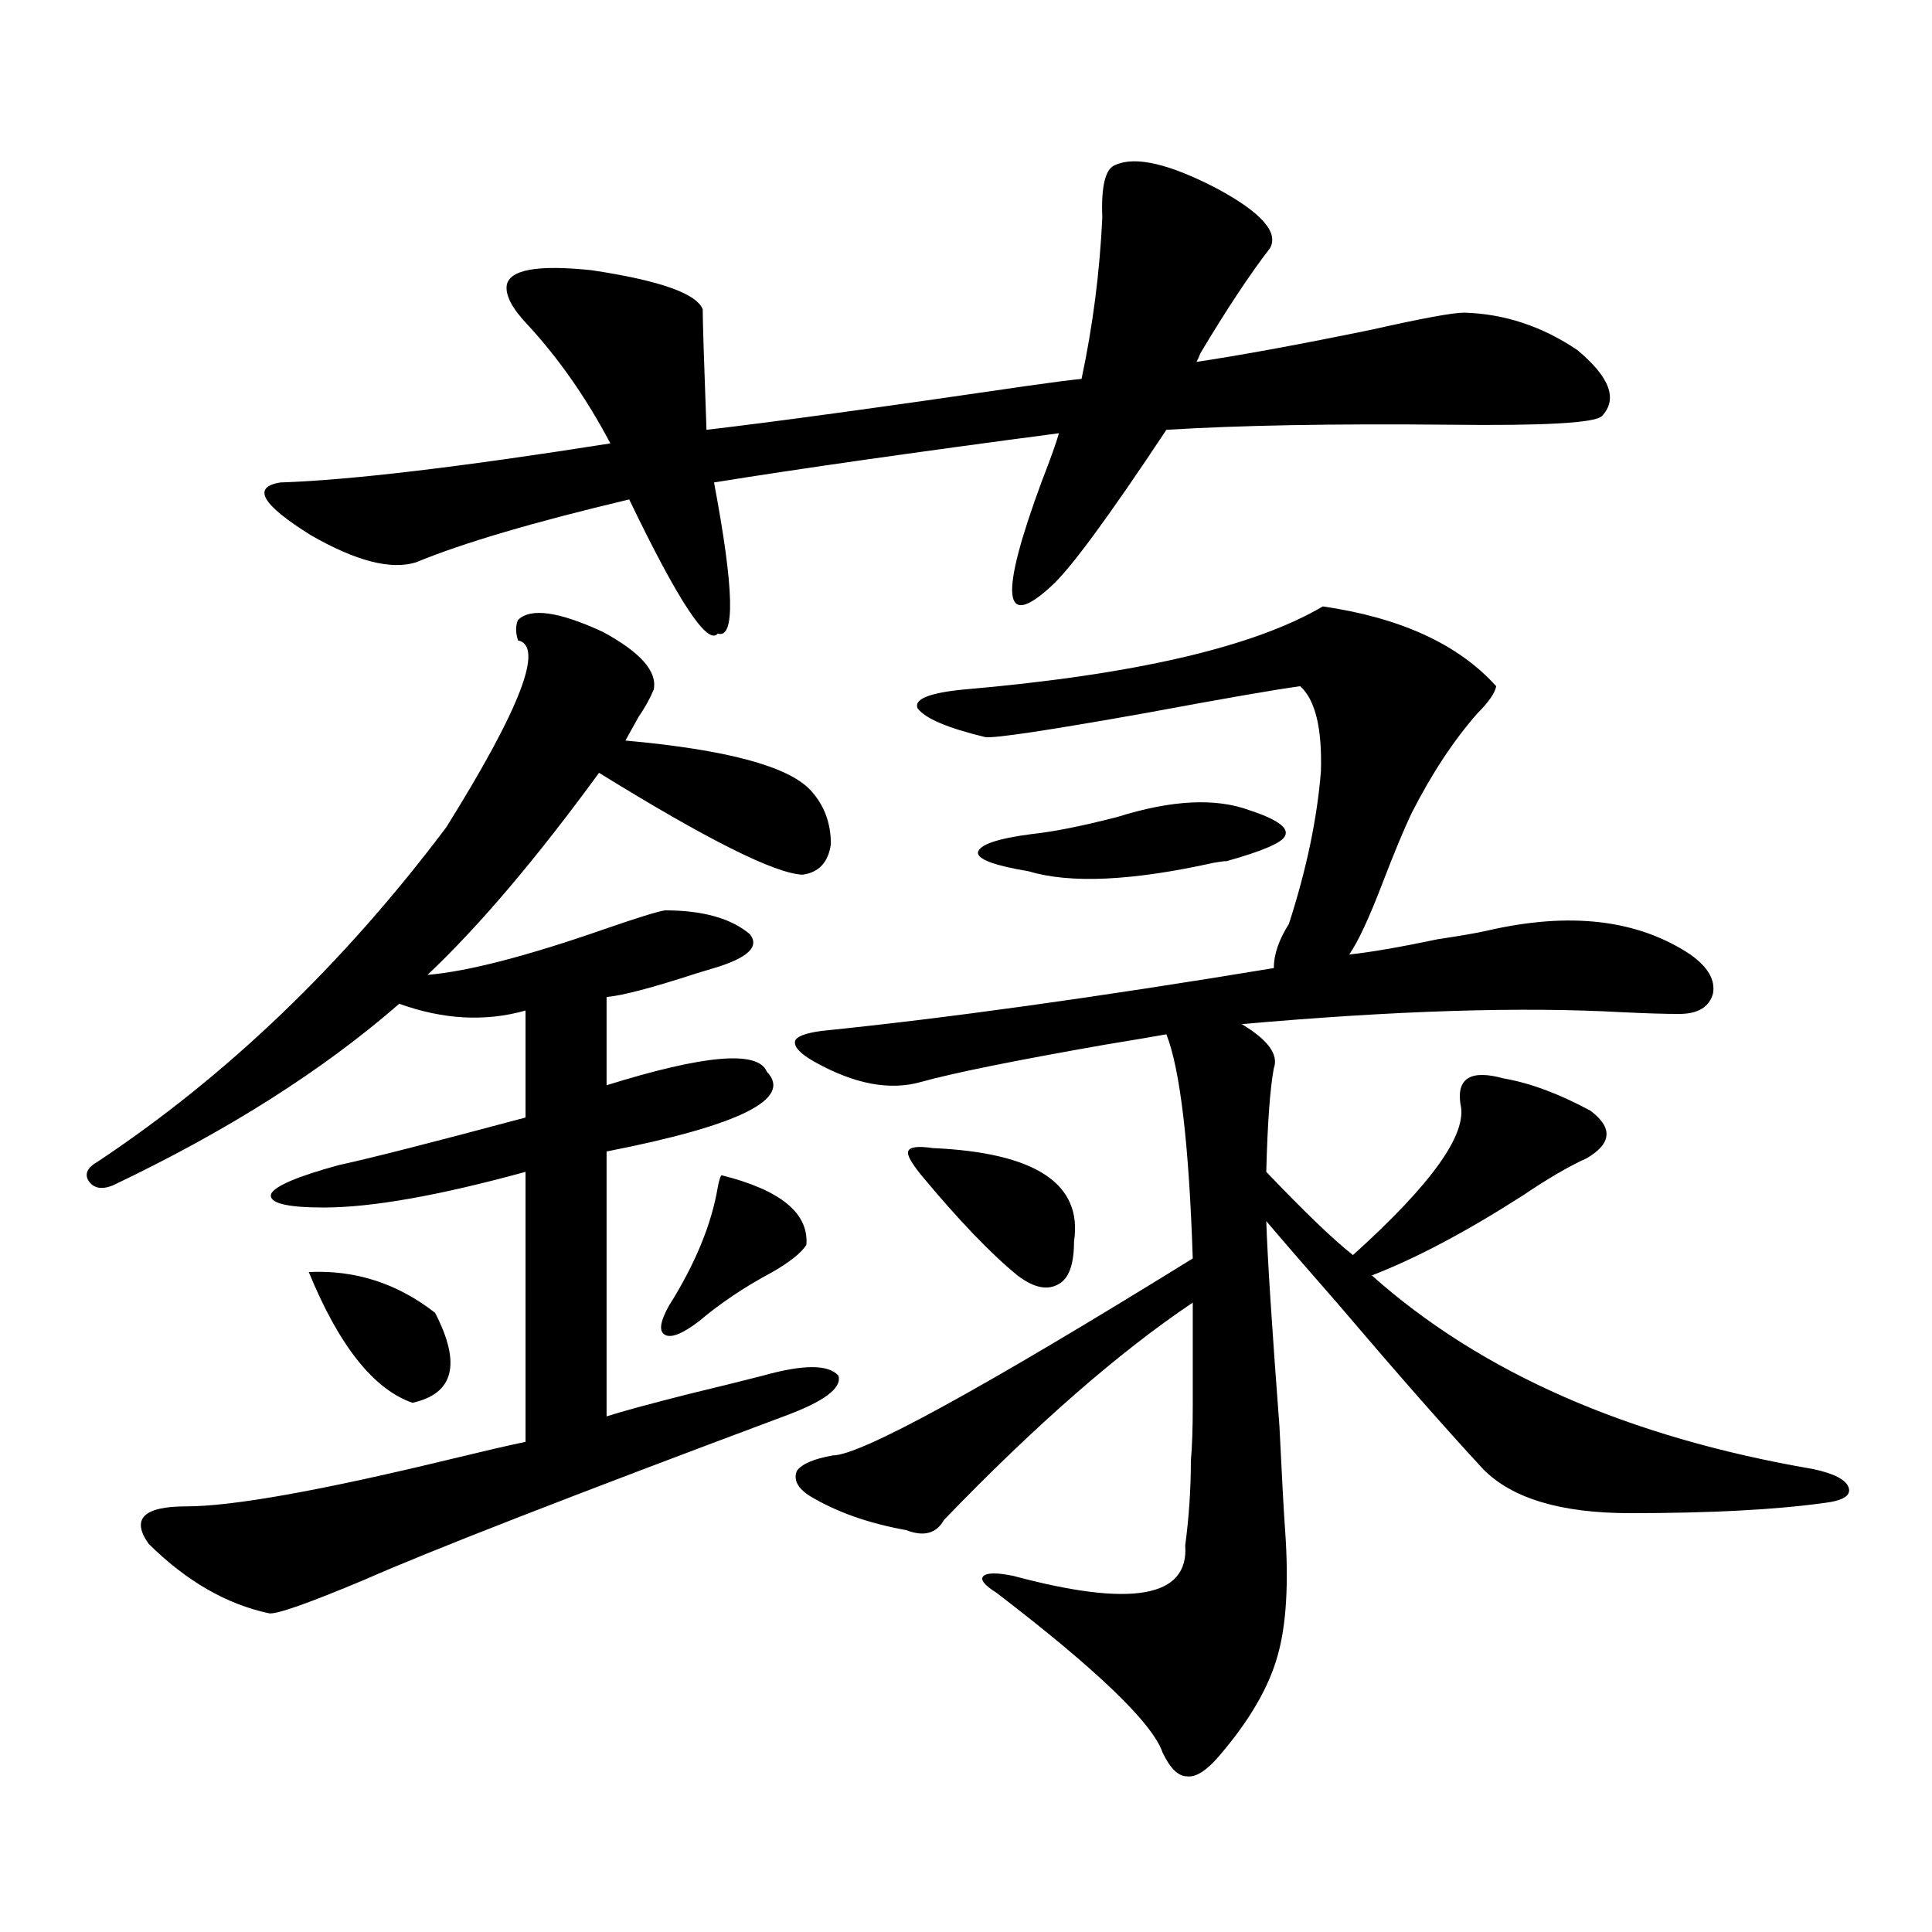
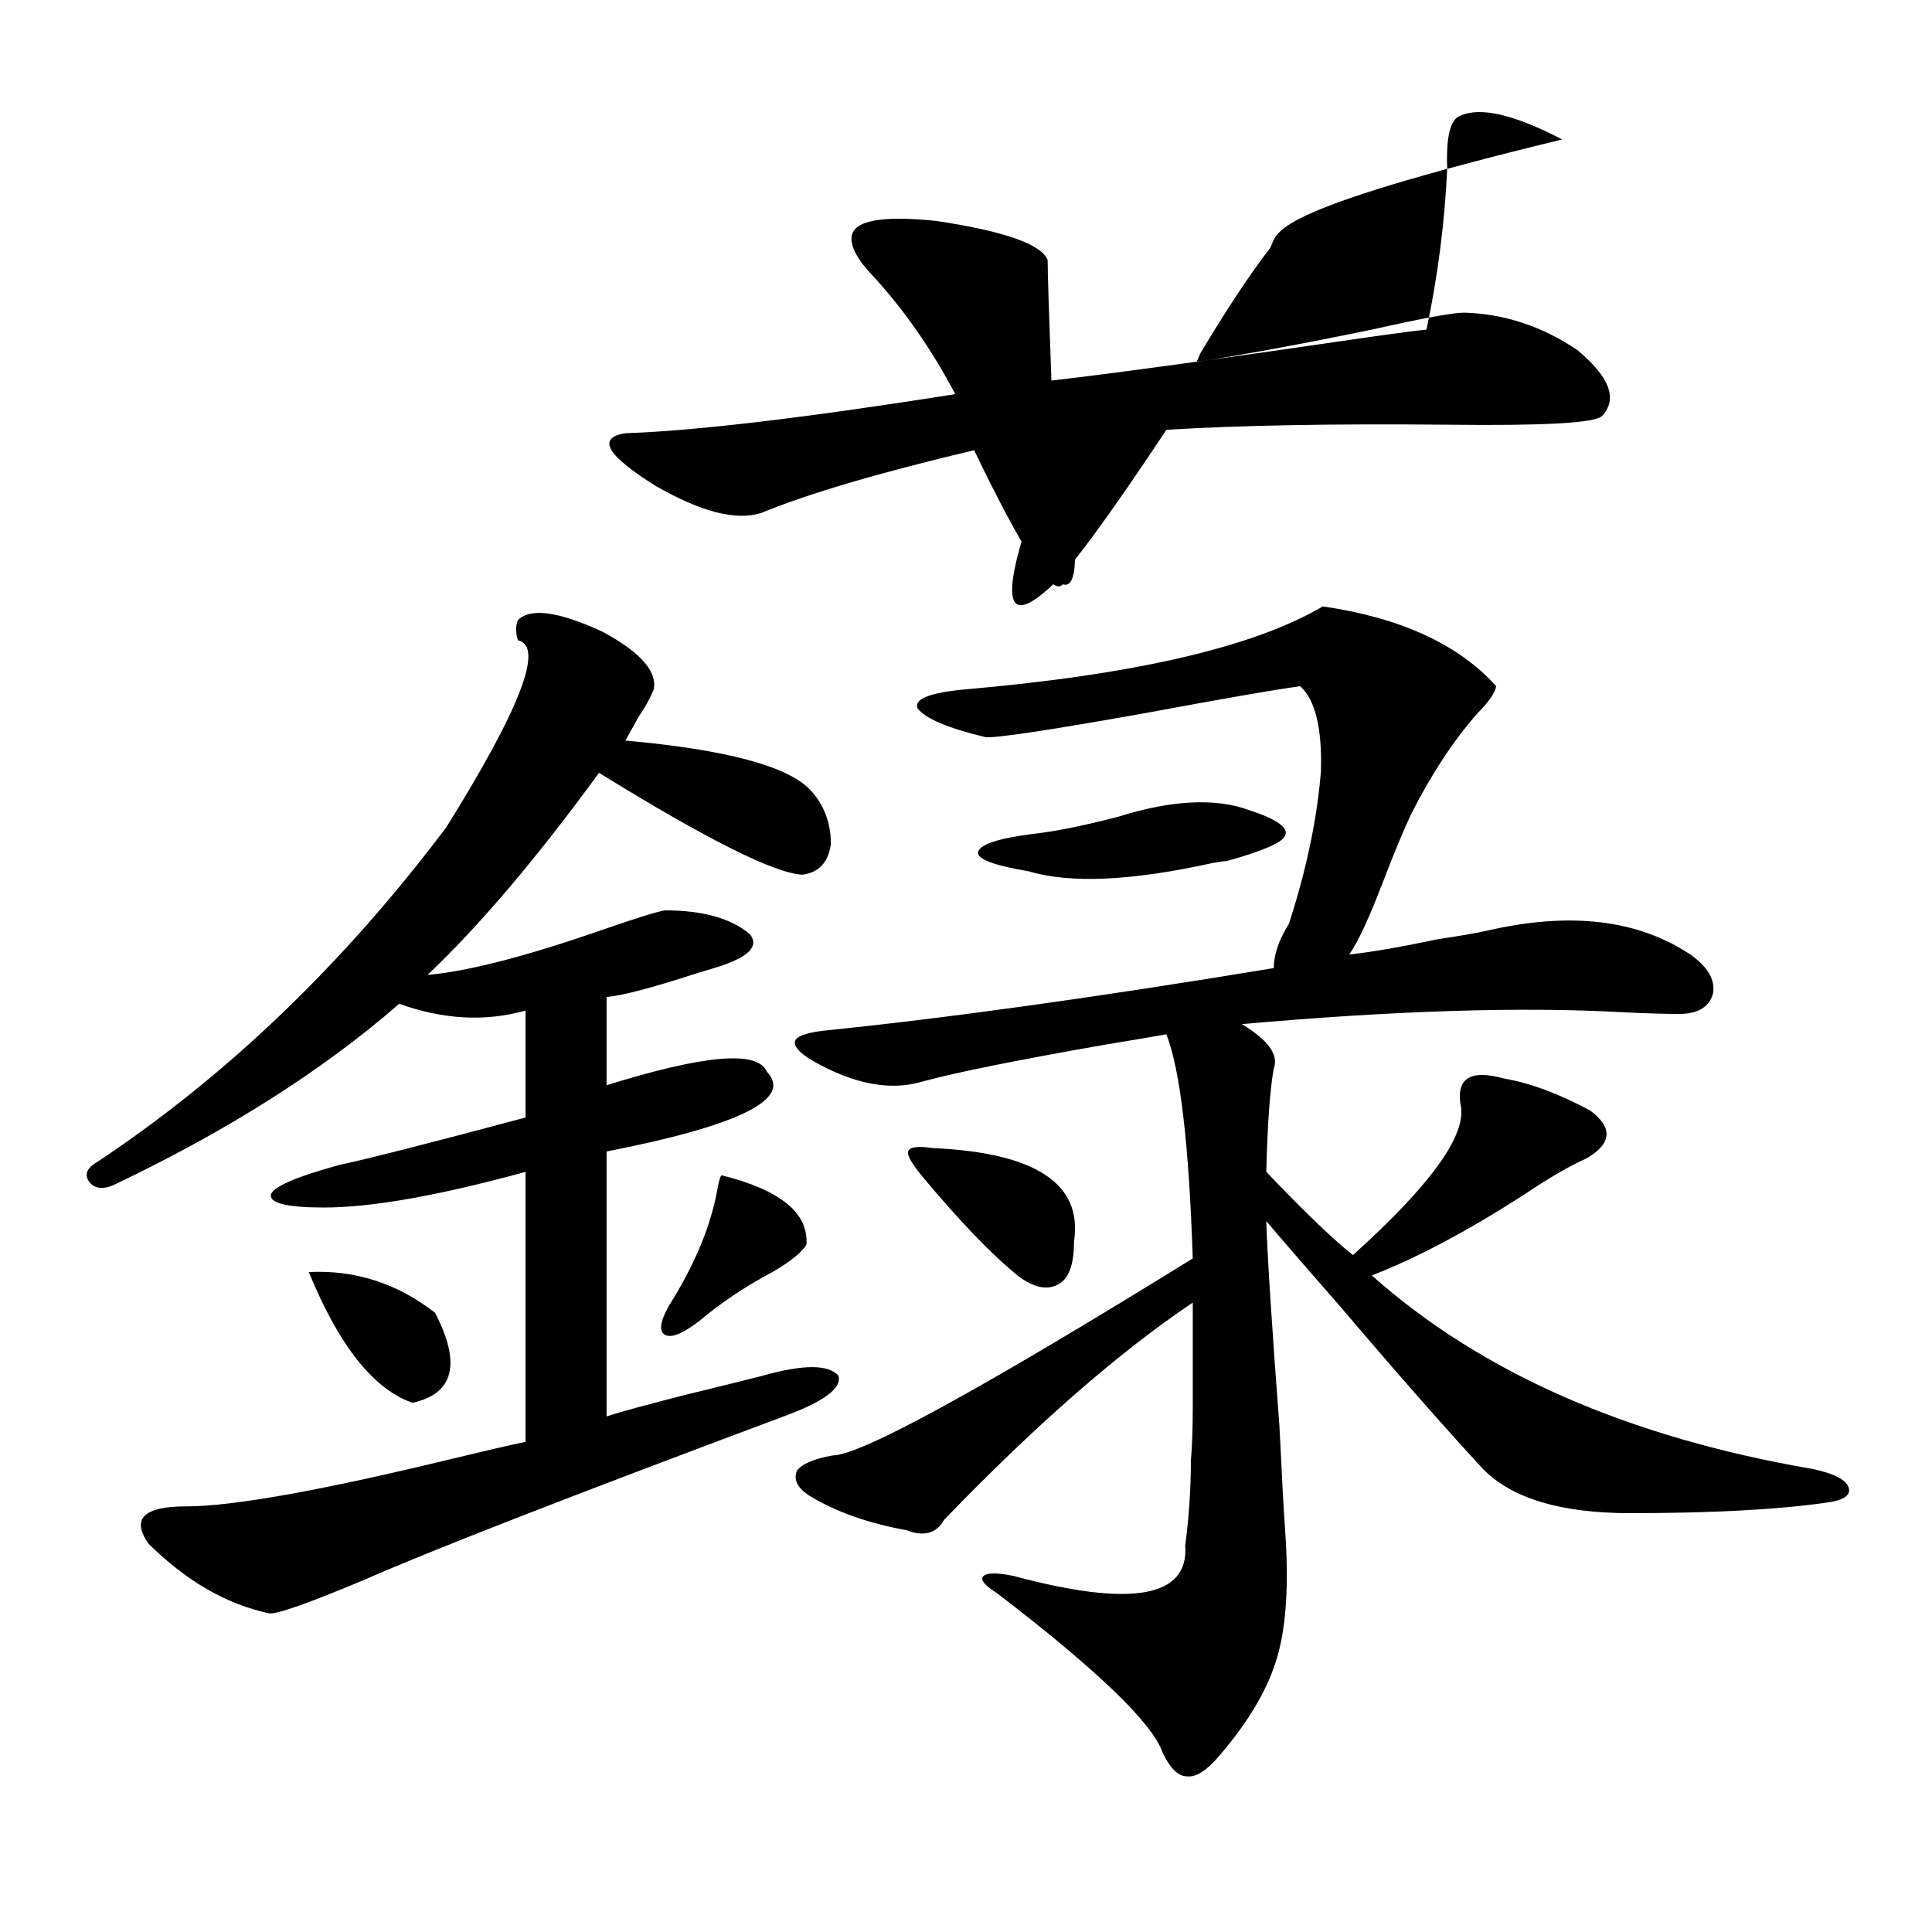
<svg xmlns="http://www.w3.org/2000/svg" version="1.1" id="图层_1" x="0px" y="0px" width="1000px" height="1000px" viewBox="0 0 1000 1000" enable-background="new 0 0 1000 1000" xml:space="preserve">
-   <path d="M268.115,320.906c6.494-6.44,21.128-4.395,43.901,6.152c19.512,10.547,28.292,20.517,26.341,29.883  c-1.951,4.696-4.558,9.38-7.805,14.063c-2.606,4.696-4.878,8.789-6.829,12.305c52.026,4.696,83.9,13.184,95.607,25.488  c7.149,7.622,10.731,17.001,10.731,28.125c-1.311,9.38-6.188,14.653-14.634,15.82c-14.313-0.577-49.435-18.155-105.363-52.734  c-32.529,44.536-62.117,79.403-88.778,104.59c20.808-1.758,51.371-9.668,91.705-23.73c16.905-5.851,27.316-9.077,31.219-9.668  c19.512,0,34.146,4.106,43.901,12.305c5.198,6.454-0.976,12.305-18.536,17.578c-1.951,0.591-4.878,1.47-8.78,2.637  c-23.414,7.622-39.023,11.728-46.828,12.305v45.703c50.73-15.82,78.367-18.155,82.925-7.031  c13.658,14.063-13.993,27.837-82.925,41.309v137.109c7.149-2.335,21.128-6.152,41.95-11.426c16.905-4.093,29.908-7.319,39.023-9.668  c20.808-5.851,33.811-5.851,39.023,0c1.951,6.454-7.484,13.485-28.292,21.094c-111.217,41.61-183.41,69.735-216.58,84.375  c-29.268,12.305-45.853,18.155-49.755,17.578c-22.118-4.696-42.926-16.699-62.438-36.035c-9.115-12.882-2.606-19.336,19.512-19.336  c24.055,0,69.907-8.198,137.558-24.609c16.905-4.093,29.588-7.031,38.048-8.789V606.551  c-44.877,12.305-79.678,18.457-104.388,18.457c-19.512,0-28.627-2.335-27.316-7.031c1.951-4.093,13.658-9.077,35.121-14.941  c16.25-3.516,48.444-11.714,96.583-24.609v-55.371c-20.822,5.864-42.605,4.696-65.364-3.516  c-39.679,34.579-89.113,65.918-148.289,94.043c-5.854,2.349-10.091,1.47-12.683-2.637c-1.951-3.516-0.335-6.729,4.878-9.668  c66.98-44.522,127.146-102.241,180.483-173.145c38.368-61.523,50.73-93.741,37.072-96.68  C266.805,327.36,266.805,323.845,268.115,320.906z M657.374,128.426c-10.411,13.485-22.438,31.641-36.097,54.492  c-0.655,1.758-1.311,3.228-1.951,4.395c23.414-3.516,53.657-9.077,90.729-16.699c26.006-5.851,41.95-8.789,47.804-8.789  c20.808,0.591,40.319,7.031,58.535,19.336c16.905,14.063,21.128,25.488,12.683,34.277c-3.902,3.516-30.243,4.985-79.022,4.395  c-59.846-0.577-108.625,0.302-146.338,2.637c-29.923,45.126-49.755,72.07-59.511,80.859c-25.365,23.442-26.996,5.273-4.878-54.492  c4.543-11.714,7.47-19.913,8.78-24.609c-75.455,9.97-134.966,18.457-178.532,25.488c10.396,55.083,11.052,81.161,1.951,78.223  c-5.213,6.454-20.487-16.699-45.853-69.434c-49.435,11.728-86.187,22.563-110.241,32.52c-13.018,4.106-31.219-0.577-54.633-14.063  c-25.365-15.82-30.578-24.897-15.609-27.246c35.762-1.167,92.681-7.91,170.728-20.215c-12.362-23.429-26.676-43.945-42.926-61.523  c-7.805-8.198-11.387-14.941-10.731-20.215c1.296-8.198,15.93-10.835,43.901-7.91c35.121,5.273,54.298,12.017,57.56,20.215  c0,5.864,0.641,26.669,1.951,62.402c35.121-4.093,90.729-11.714,166.825-22.852c12.348-1.758,21.463-2.925,27.316-3.516  c5.854-27.534,9.421-55.371,10.731-83.496c-0.655-16.397,1.616-25.488,6.829-27.246c10.396-4.683,27.957-0.577,52.682,12.305  C652.816,109.969,661.917,120.228,657.374,128.426z M159.825,658.406c24.055-1.167,45.853,5.864,65.364,21.094  c13.658,26.367,9.756,41.899-11.707,46.582C193.315,719.051,175.435,696.501,159.825,658.406z M373.479,608.309  c30.563,7.622,45.197,19.638,43.901,36.035c-2.606,4.106-8.46,8.789-17.561,14.063c-14.313,7.622-26.996,16.122-38.048,25.488  c-8.46,6.454-14.313,8.789-17.561,7.031c-3.262-1.758-2.606-6.729,1.951-14.941c13.658-21.671,22.104-42.188,25.365-61.523  C372.168,610.945,372.823,608.899,373.479,608.309z M684.69,313.875c40.319,5.864,70.242,19.638,89.754,41.309  c-0.655,3.516-3.902,8.212-9.756,14.063c-12.362,14.063-23.749,31.353-34.146,51.855c-3.902,8.212-8.78,19.927-14.634,35.156  c-7.164,18.759-13.018,31.353-17.561,37.793c11.052-1.167,26.341-3.804,45.853-7.91c11.707-1.758,20.152-3.214,25.365-4.395  c42.926-9.956,78.047-5.851,105.363,12.305c9.101,6.454,13.003,13.184,11.707,20.215c-1.951,7.031-7.805,10.547-17.561,10.547  c-7.164,0-16.92-0.288-29.268-0.879c-52.041-2.925-117.726-0.879-197.068,6.152c13.658,8.212,19.177,15.82,16.585,22.852  c-1.951,10.547-3.262,28.427-3.902,53.613c20.152,21.094,35.121,35.458,44.877,43.066c40.975-36.914,59.511-62.979,55.608-78.223  c-1.951-13.472,5.519-17.866,22.438-13.184c13.658,2.349,28.612,7.91,44.877,16.699c11.707,8.789,11.052,17.001-1.951,24.609  c-9.115,4.106-20.167,10.547-33.17,19.336c-29.268,18.759-55.288,32.52-78.047,41.309c56.584,50.399,132.68,83.798,228.287,100.195  c11.052,2.349,17.226,5.575,18.536,9.668c1.296,4.106-2.927,6.743-12.683,7.91c-25.365,3.516-58.87,5.273-100.485,5.273  c-35.776,0-61.142-7.608-76.096-22.852c-19.512-21.094-44.236-49.219-74.145-84.375c-16.92-19.336-29.603-33.976-38.048-43.945  c0.641,19.336,2.927,54.794,6.829,106.348c1.296,26.958,2.271,44.824,2.927,53.613c1.951,27.548,0.641,49.219-3.902,65.039  c-4.558,16.397-14.634,33.687-30.243,51.855c-6.509,7.608-12.042,11.124-16.585,10.547c-4.558,0-8.78-4.106-12.683-12.305  c-5.213-15.243-33.825-42.778-85.852-82.617c-6.509-4.093-8.78-7.031-6.829-8.789s7.149-1.758,15.609,0  c61.127,16.397,90.729,11.124,88.778-15.82c1.951-14.64,2.927-29.292,2.927-43.945c0.641-7.031,0.976-16.397,0.976-28.125  c0-8.789,0-26.655,0-53.613c-38.383,25.79-81.309,63.281-128.777,112.5c-3.902,7.031-10.411,8.789-19.512,5.273  c-19.512-3.516-36.097-9.366-49.755-17.578c-6.509-4.093-8.78-8.487-6.829-13.184c2.592-3.516,8.78-6.152,18.536-7.91  c14.299,0,76.416-33.976,186.337-101.953c-1.951-59.175-6.509-97.847-13.658-116.016c-6.509,1.181-16.92,2.938-31.219,5.273  c-46.828,8.212-78.702,14.653-95.607,19.336c-16.265,4.696-34.801,1.181-55.608-10.547c-7.164-4.093-10.411-7.608-9.756-10.547  c0.641-2.335,5.198-4.093,13.658-5.273c63.733-6.44,141.78-17.276,234.141-32.52c0-7.031,2.592-14.64,7.805-22.852  c9.101-28.125,14.634-54.492,16.585-79.102c0.641-22.261-2.927-36.914-10.731-43.945c-13.018,1.758-39.999,6.454-80.974,14.063  c-49.435,8.789-76.751,12.896-81.949,12.305c-19.512-4.683-31.219-9.668-35.121-14.941c-1.951-4.683,5.854-7.91,23.414-9.668  C586.797,349.333,648.914,334.969,684.69,313.875z M482.744,594.246c53.322,2.349,77.712,18.457,73.169,48.34  c0,11.728-2.606,19.048-7.805,21.973c-5.854,3.516-13.018,2.06-21.463-4.395c-13.658-11.124-30.243-28.413-49.755-51.855  c-5.213-6.44-7.484-10.547-6.829-12.305C470.702,593.669,474.939,593.079,482.744,594.246z M534.45,431.648  c11.052-1.167,25.686-4.093,43.901-8.789c27.957-8.789,50.73-9.956,68.291-3.516c14.299,4.696,20.487,9.091,18.536,13.184  c-1.311,3.516-11.387,7.91-30.243,13.184c-1.311,0-3.582,0.302-6.829,0.879c-42.285,9.38-74.145,10.849-95.607,4.395  c-17.561-2.925-26.341-6.152-26.341-9.668C506.799,437.224,516.234,433.997,534.45,431.648z" />
+   <path d="M268.115,320.906c6.494-6.44,21.128-4.395,43.901,6.152c19.512,10.547,28.292,20.517,26.341,29.883  c-1.951,4.696-4.558,9.38-7.805,14.063c-2.606,4.696-4.878,8.789-6.829,12.305c52.026,4.696,83.9,13.184,95.607,25.488  c7.149,7.622,10.731,17.001,10.731,28.125c-1.311,9.38-6.188,14.653-14.634,15.82c-14.313-0.577-49.435-18.155-105.363-52.734  c-32.529,44.536-62.117,79.403-88.778,104.59c20.808-1.758,51.371-9.668,91.705-23.73c16.905-5.851,27.316-9.077,31.219-9.668  c19.512,0,34.146,4.106,43.901,12.305c5.198,6.454-0.976,12.305-18.536,17.578c-1.951,0.591-4.878,1.47-8.78,2.637  c-23.414,7.622-39.023,11.728-46.828,12.305v45.703c50.73-15.82,78.367-18.155,82.925-7.031  c13.658,14.063-13.993,27.837-82.925,41.309v137.109c7.149-2.335,21.128-6.152,41.95-11.426c16.905-4.093,29.908-7.319,39.023-9.668  c20.808-5.851,33.811-5.851,39.023,0c1.951,6.454-7.484,13.485-28.292,21.094c-111.217,41.61-183.41,69.735-216.58,84.375  c-29.268,12.305-45.853,18.155-49.755,17.578c-22.118-4.696-42.926-16.699-62.438-36.035c-9.115-12.882-2.606-19.336,19.512-19.336  c24.055,0,69.907-8.198,137.558-24.609c16.905-4.093,29.588-7.031,38.048-8.789V606.551  c-44.877,12.305-79.678,18.457-104.388,18.457c-19.512,0-28.627-2.335-27.316-7.031c1.951-4.093,13.658-9.077,35.121-14.941  c16.25-3.516,48.444-11.714,96.583-24.609v-55.371c-20.822,5.864-42.605,4.696-65.364-3.516  c-39.679,34.579-89.113,65.918-148.289,94.043c-5.854,2.349-10.091,1.47-12.683-2.637c-1.951-3.516-0.335-6.729,4.878-9.668  c66.98-44.522,127.146-102.241,180.483-173.145c38.368-61.523,50.73-93.741,37.072-96.68  C266.805,327.36,266.805,323.845,268.115,320.906z M657.374,128.426c-10.411,13.485-22.438,31.641-36.097,54.492  c-0.655,1.758-1.311,3.228-1.951,4.395c23.414-3.516,53.657-9.077,90.729-16.699c26.006-5.851,41.95-8.789,47.804-8.789  c20.808,0.591,40.319,7.031,58.535,19.336c16.905,14.063,21.128,25.488,12.683,34.277c-3.902,3.516-30.243,4.985-79.022,4.395  c-59.846-0.577-108.625,0.302-146.338,2.637c-29.923,45.126-49.755,72.07-59.511,80.859c-25.365,23.442-26.996,5.273-4.878-54.492  c4.543-11.714,7.47-19.913,8.78-24.609c10.396,55.083,11.052,81.161,1.951,78.223  c-5.213,6.454-20.487-16.699-45.853-69.434c-49.435,11.728-86.187,22.563-110.241,32.52c-13.018,4.106-31.219-0.577-54.633-14.063  c-25.365-15.82-30.578-24.897-15.609-27.246c35.762-1.167,92.681-7.91,170.728-20.215c-12.362-23.429-26.676-43.945-42.926-61.523  c-7.805-8.198-11.387-14.941-10.731-20.215c1.296-8.198,15.93-10.835,43.901-7.91c35.121,5.273,54.298,12.017,57.56,20.215  c0,5.864,0.641,26.669,1.951,62.402c35.121-4.093,90.729-11.714,166.825-22.852c12.348-1.758,21.463-2.925,27.316-3.516  c5.854-27.534,9.421-55.371,10.731-83.496c-0.655-16.397,1.616-25.488,6.829-27.246c10.396-4.683,27.957-0.577,52.682,12.305  C652.816,109.969,661.917,120.228,657.374,128.426z M159.825,658.406c24.055-1.167,45.853,5.864,65.364,21.094  c13.658,26.367,9.756,41.899-11.707,46.582C193.315,719.051,175.435,696.501,159.825,658.406z M373.479,608.309  c30.563,7.622,45.197,19.638,43.901,36.035c-2.606,4.106-8.46,8.789-17.561,14.063c-14.313,7.622-26.996,16.122-38.048,25.488  c-8.46,6.454-14.313,8.789-17.561,7.031c-3.262-1.758-2.606-6.729,1.951-14.941c13.658-21.671,22.104-42.188,25.365-61.523  C372.168,610.945,372.823,608.899,373.479,608.309z M684.69,313.875c40.319,5.864,70.242,19.638,89.754,41.309  c-0.655,3.516-3.902,8.212-9.756,14.063c-12.362,14.063-23.749,31.353-34.146,51.855c-3.902,8.212-8.78,19.927-14.634,35.156  c-7.164,18.759-13.018,31.353-17.561,37.793c11.052-1.167,26.341-3.804,45.853-7.91c11.707-1.758,20.152-3.214,25.365-4.395  c42.926-9.956,78.047-5.851,105.363,12.305c9.101,6.454,13.003,13.184,11.707,20.215c-1.951,7.031-7.805,10.547-17.561,10.547  c-7.164,0-16.92-0.288-29.268-0.879c-52.041-2.925-117.726-0.879-197.068,6.152c13.658,8.212,19.177,15.82,16.585,22.852  c-1.951,10.547-3.262,28.427-3.902,53.613c20.152,21.094,35.121,35.458,44.877,43.066c40.975-36.914,59.511-62.979,55.608-78.223  c-1.951-13.472,5.519-17.866,22.438-13.184c13.658,2.349,28.612,7.91,44.877,16.699c11.707,8.789,11.052,17.001-1.951,24.609  c-9.115,4.106-20.167,10.547-33.17,19.336c-29.268,18.759-55.288,32.52-78.047,41.309c56.584,50.399,132.68,83.798,228.287,100.195  c11.052,2.349,17.226,5.575,18.536,9.668c1.296,4.106-2.927,6.743-12.683,7.91c-25.365,3.516-58.87,5.273-100.485,5.273  c-35.776,0-61.142-7.608-76.096-22.852c-19.512-21.094-44.236-49.219-74.145-84.375c-16.92-19.336-29.603-33.976-38.048-43.945  c0.641,19.336,2.927,54.794,6.829,106.348c1.296,26.958,2.271,44.824,2.927,53.613c1.951,27.548,0.641,49.219-3.902,65.039  c-4.558,16.397-14.634,33.687-30.243,51.855c-6.509,7.608-12.042,11.124-16.585,10.547c-4.558,0-8.78-4.106-12.683-12.305  c-5.213-15.243-33.825-42.778-85.852-82.617c-6.509-4.093-8.78-7.031-6.829-8.789s7.149-1.758,15.609,0  c61.127,16.397,90.729,11.124,88.778-15.82c1.951-14.64,2.927-29.292,2.927-43.945c0.641-7.031,0.976-16.397,0.976-28.125  c0-8.789,0-26.655,0-53.613c-38.383,25.79-81.309,63.281-128.777,112.5c-3.902,7.031-10.411,8.789-19.512,5.273  c-19.512-3.516-36.097-9.366-49.755-17.578c-6.509-4.093-8.78-8.487-6.829-13.184c2.592-3.516,8.78-6.152,18.536-7.91  c14.299,0,76.416-33.976,186.337-101.953c-1.951-59.175-6.509-97.847-13.658-116.016c-6.509,1.181-16.92,2.938-31.219,5.273  c-46.828,8.212-78.702,14.653-95.607,19.336c-16.265,4.696-34.801,1.181-55.608-10.547c-7.164-4.093-10.411-7.608-9.756-10.547  c0.641-2.335,5.198-4.093,13.658-5.273c63.733-6.44,141.78-17.276,234.141-32.52c0-7.031,2.592-14.64,7.805-22.852  c9.101-28.125,14.634-54.492,16.585-79.102c0.641-22.261-2.927-36.914-10.731-43.945c-13.018,1.758-39.999,6.454-80.974,14.063  c-49.435,8.789-76.751,12.896-81.949,12.305c-19.512-4.683-31.219-9.668-35.121-14.941c-1.951-4.683,5.854-7.91,23.414-9.668  C586.797,349.333,648.914,334.969,684.69,313.875z M482.744,594.246c53.322,2.349,77.712,18.457,73.169,48.34  c0,11.728-2.606,19.048-7.805,21.973c-5.854,3.516-13.018,2.06-21.463-4.395c-13.658-11.124-30.243-28.413-49.755-51.855  c-5.213-6.44-7.484-10.547-6.829-12.305C470.702,593.669,474.939,593.079,482.744,594.246z M534.45,431.648  c11.052-1.167,25.686-4.093,43.901-8.789c27.957-8.789,50.73-9.956,68.291-3.516c14.299,4.696,20.487,9.091,18.536,13.184  c-1.311,3.516-11.387,7.91-30.243,13.184c-1.311,0-3.582,0.302-6.829,0.879c-42.285,9.38-74.145,10.849-95.607,4.395  c-17.561-2.925-26.341-6.152-26.341-9.668C506.799,437.224,516.234,433.997,534.45,431.648z" />
</svg>